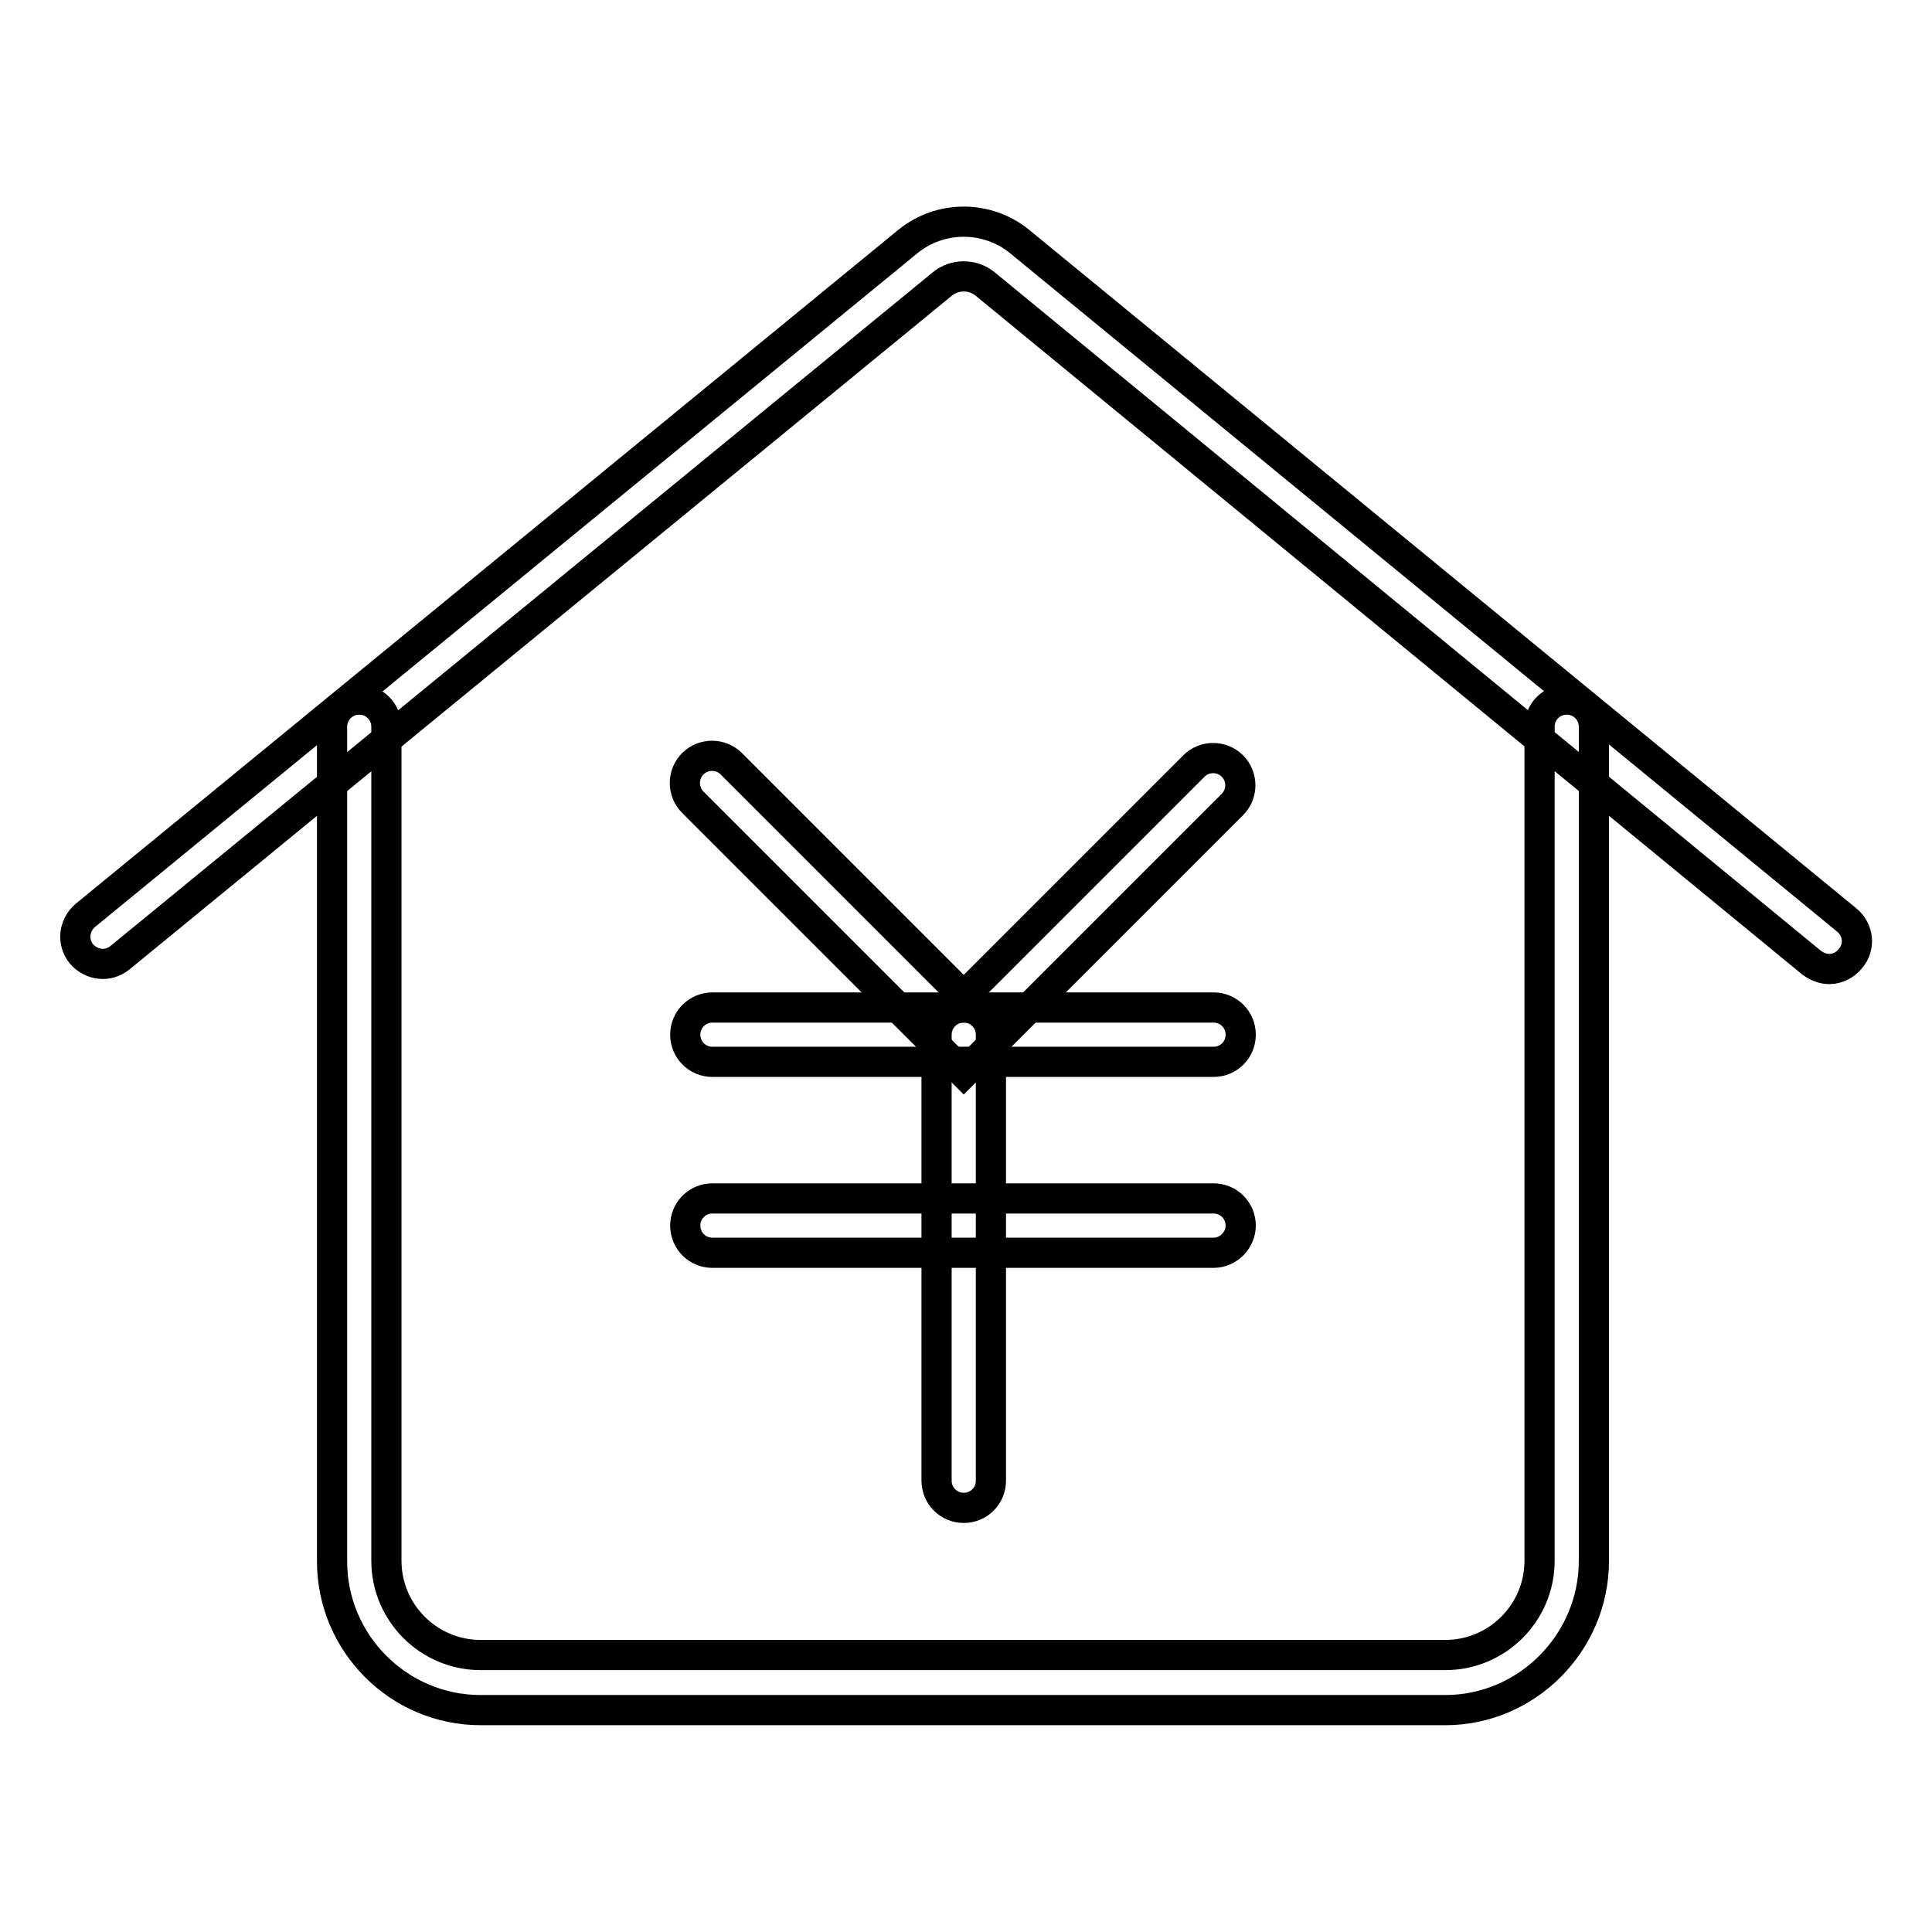
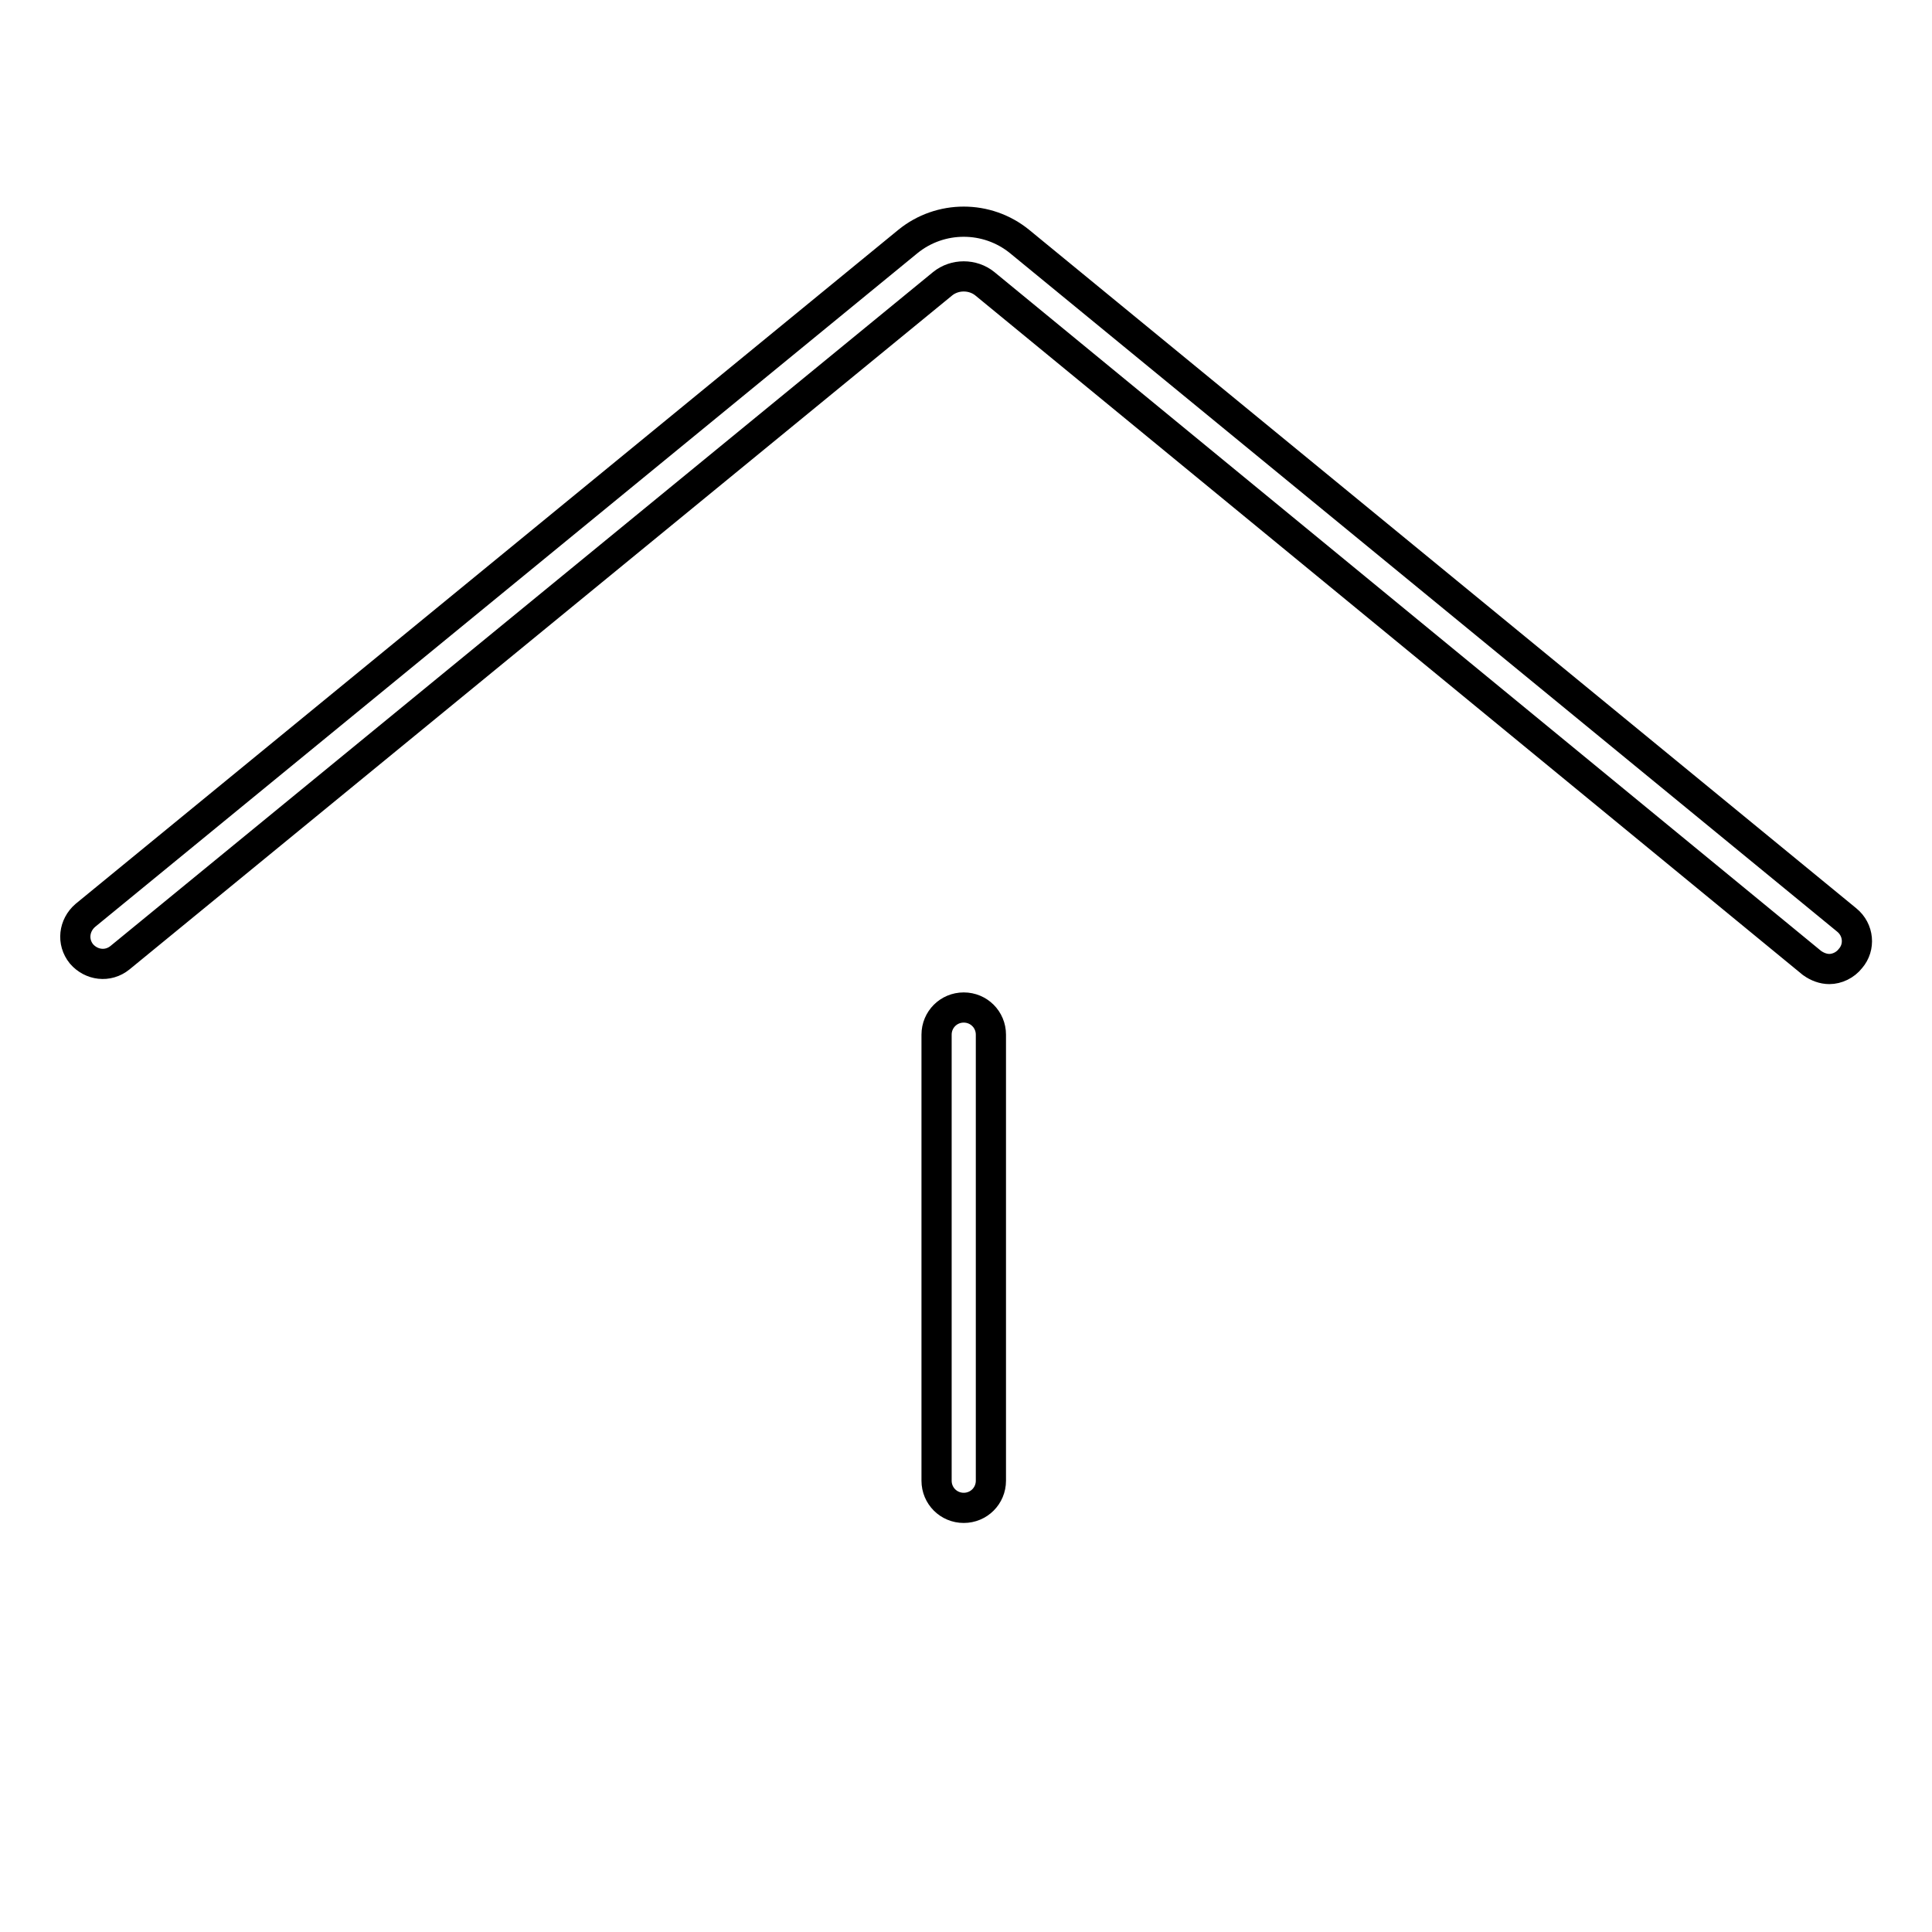
<svg xmlns="http://www.w3.org/2000/svg" version="1.1" x="0px" y="0px" viewBox="0 0 256 256" enable-background="new 0 0 256 256" xml:space="preserve">
  <g>
-     <path stroke-width="4" fill-opacity="0" stroke="#000000" d="M127.7,142.2l-35.9-35.9c-1.4-1.4-1.4-3.7,0-5.1c1.4-1.4,3.7-1.4,5.1,0l30.8,30.8l30.5-30.5 c1.4-1.4,3.7-1.4,5.1,0c1.4,1.4,1.4,3.7,0,5.1L127.7,142.2z" />
-     <path stroke-width="4" fill-opacity="0" stroke="#000000" d="M160.8,140.7H94.4c-2,0-3.6-1.6-3.6-3.6c0-2,1.6-3.6,3.6-3.6h66.4c2,0,3.6,1.6,3.6,3.6 C164.4,139.1,162.8,140.7,160.8,140.7L160.8,140.7z M160.8,166H94.4c-2,0-3.6-1.6-3.6-3.6c0-2,1.6-3.6,3.6-3.6h66.4 c2,0,3.6,1.6,3.6,3.6C164.4,164.3,162.8,166,160.8,166L160.8,166z" />
    <path stroke-width="4" fill-opacity="0" stroke="#000000" d="M127.7,199.8c-2,0-3.6-1.6-3.6-3.6v-59.1c0-2,1.6-3.6,3.6-3.6c2,0,3.6,1.6,3.6,3.6v59.1 C131.3,198.2,129.7,199.8,127.7,199.8L127.7,199.8z" />
    <path stroke-width="4" fill-opacity="0" stroke="#000000" d="M242.4,128.4c-0.8,0-1.6-0.3-2.3-0.8L130.5,37.6c-1.6-1.3-4-1.3-5.6,0l-109,89.3c-1.6,1.3-3.8,1-5.1-0.5 c-1.3-1.6-1-3.8,0.5-5.1l109-89.3c4.3-3.5,10.5-3.5,14.8,0l109.6,89.9c1.6,1.3,1.8,3.6,0.5,5.1 C244.5,127.9,243.4,128.4,242.4,128.4z" />
-     <path stroke-width="4" fill-opacity="0" stroke="#000000" d="M191.5,226.6H63.7c-10.9,0-19.7-8.9-19.7-19.7V96.3c0-2,1.6-3.6,3.6-3.6c2,0,3.6,1.6,3.6,3.6v110.5 c0,6.9,5.6,12.5,12.5,12.5h127.8c6.9,0,12.5-5.6,12.5-12.5V96.3c0-2,1.6-3.6,3.6-3.6s3.6,1.6,3.6,3.6v110.5 C211.2,217.7,202.3,226.6,191.5,226.6z" />
  </g>
</svg>